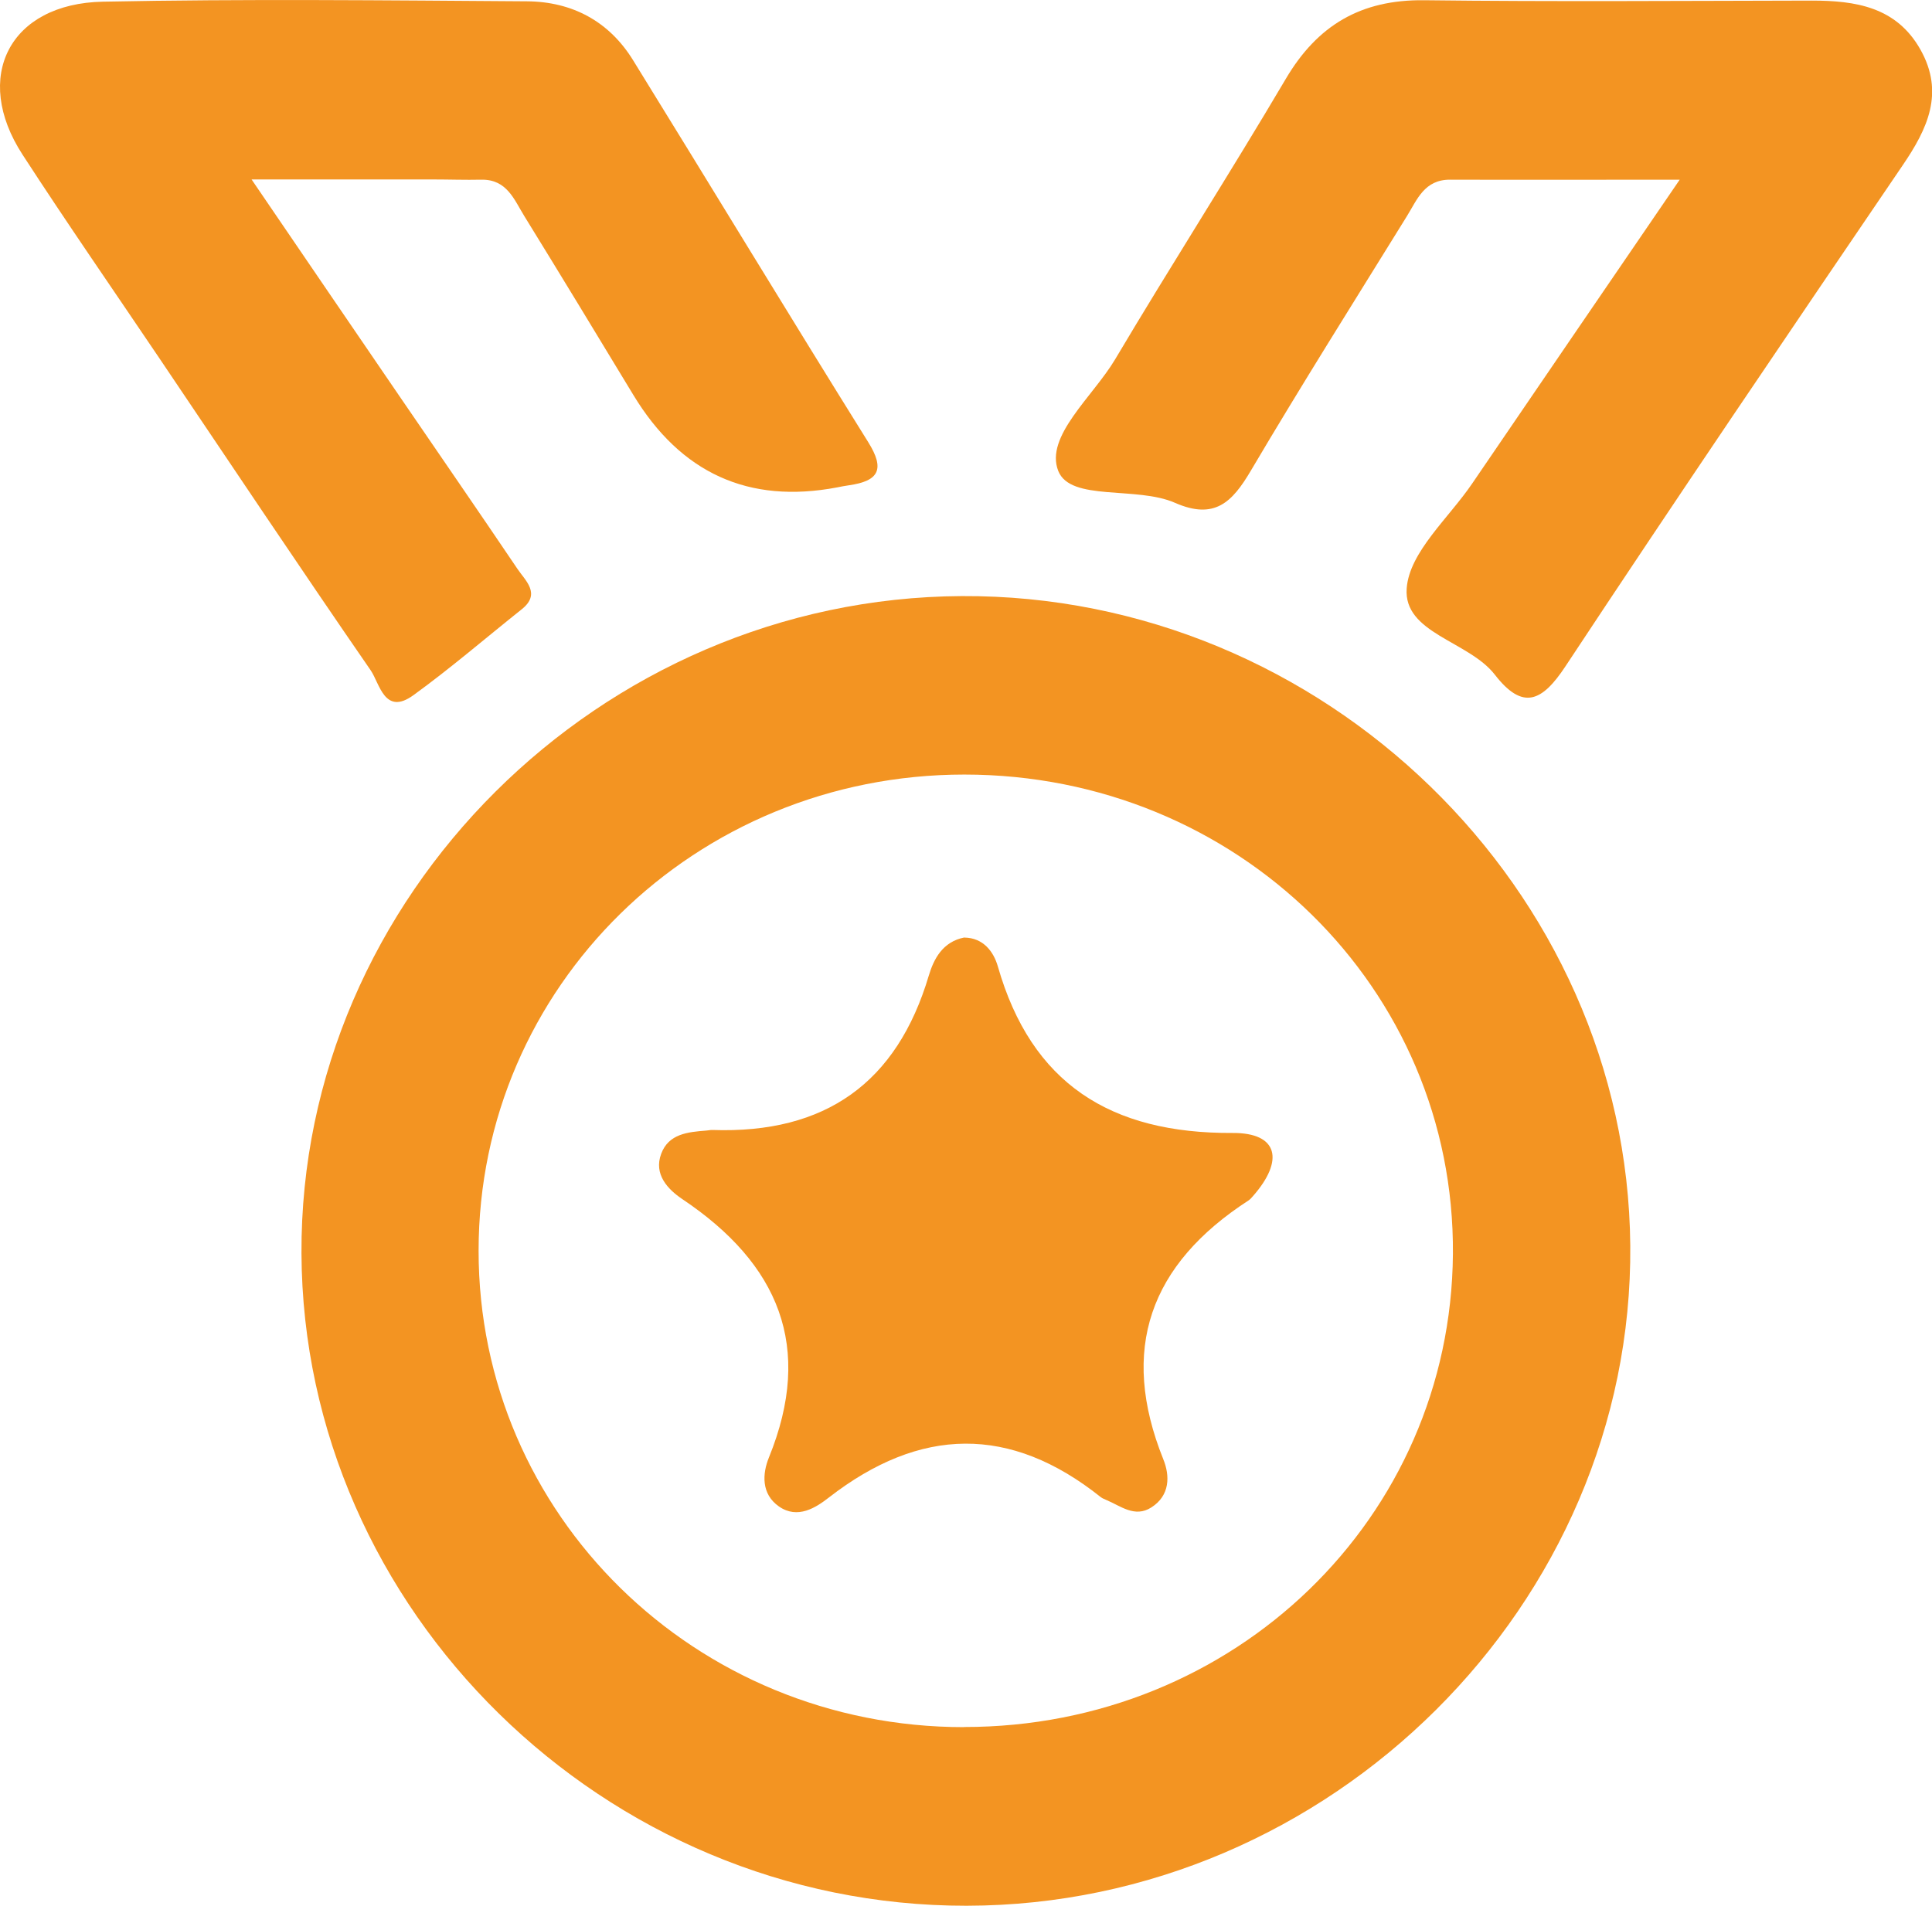
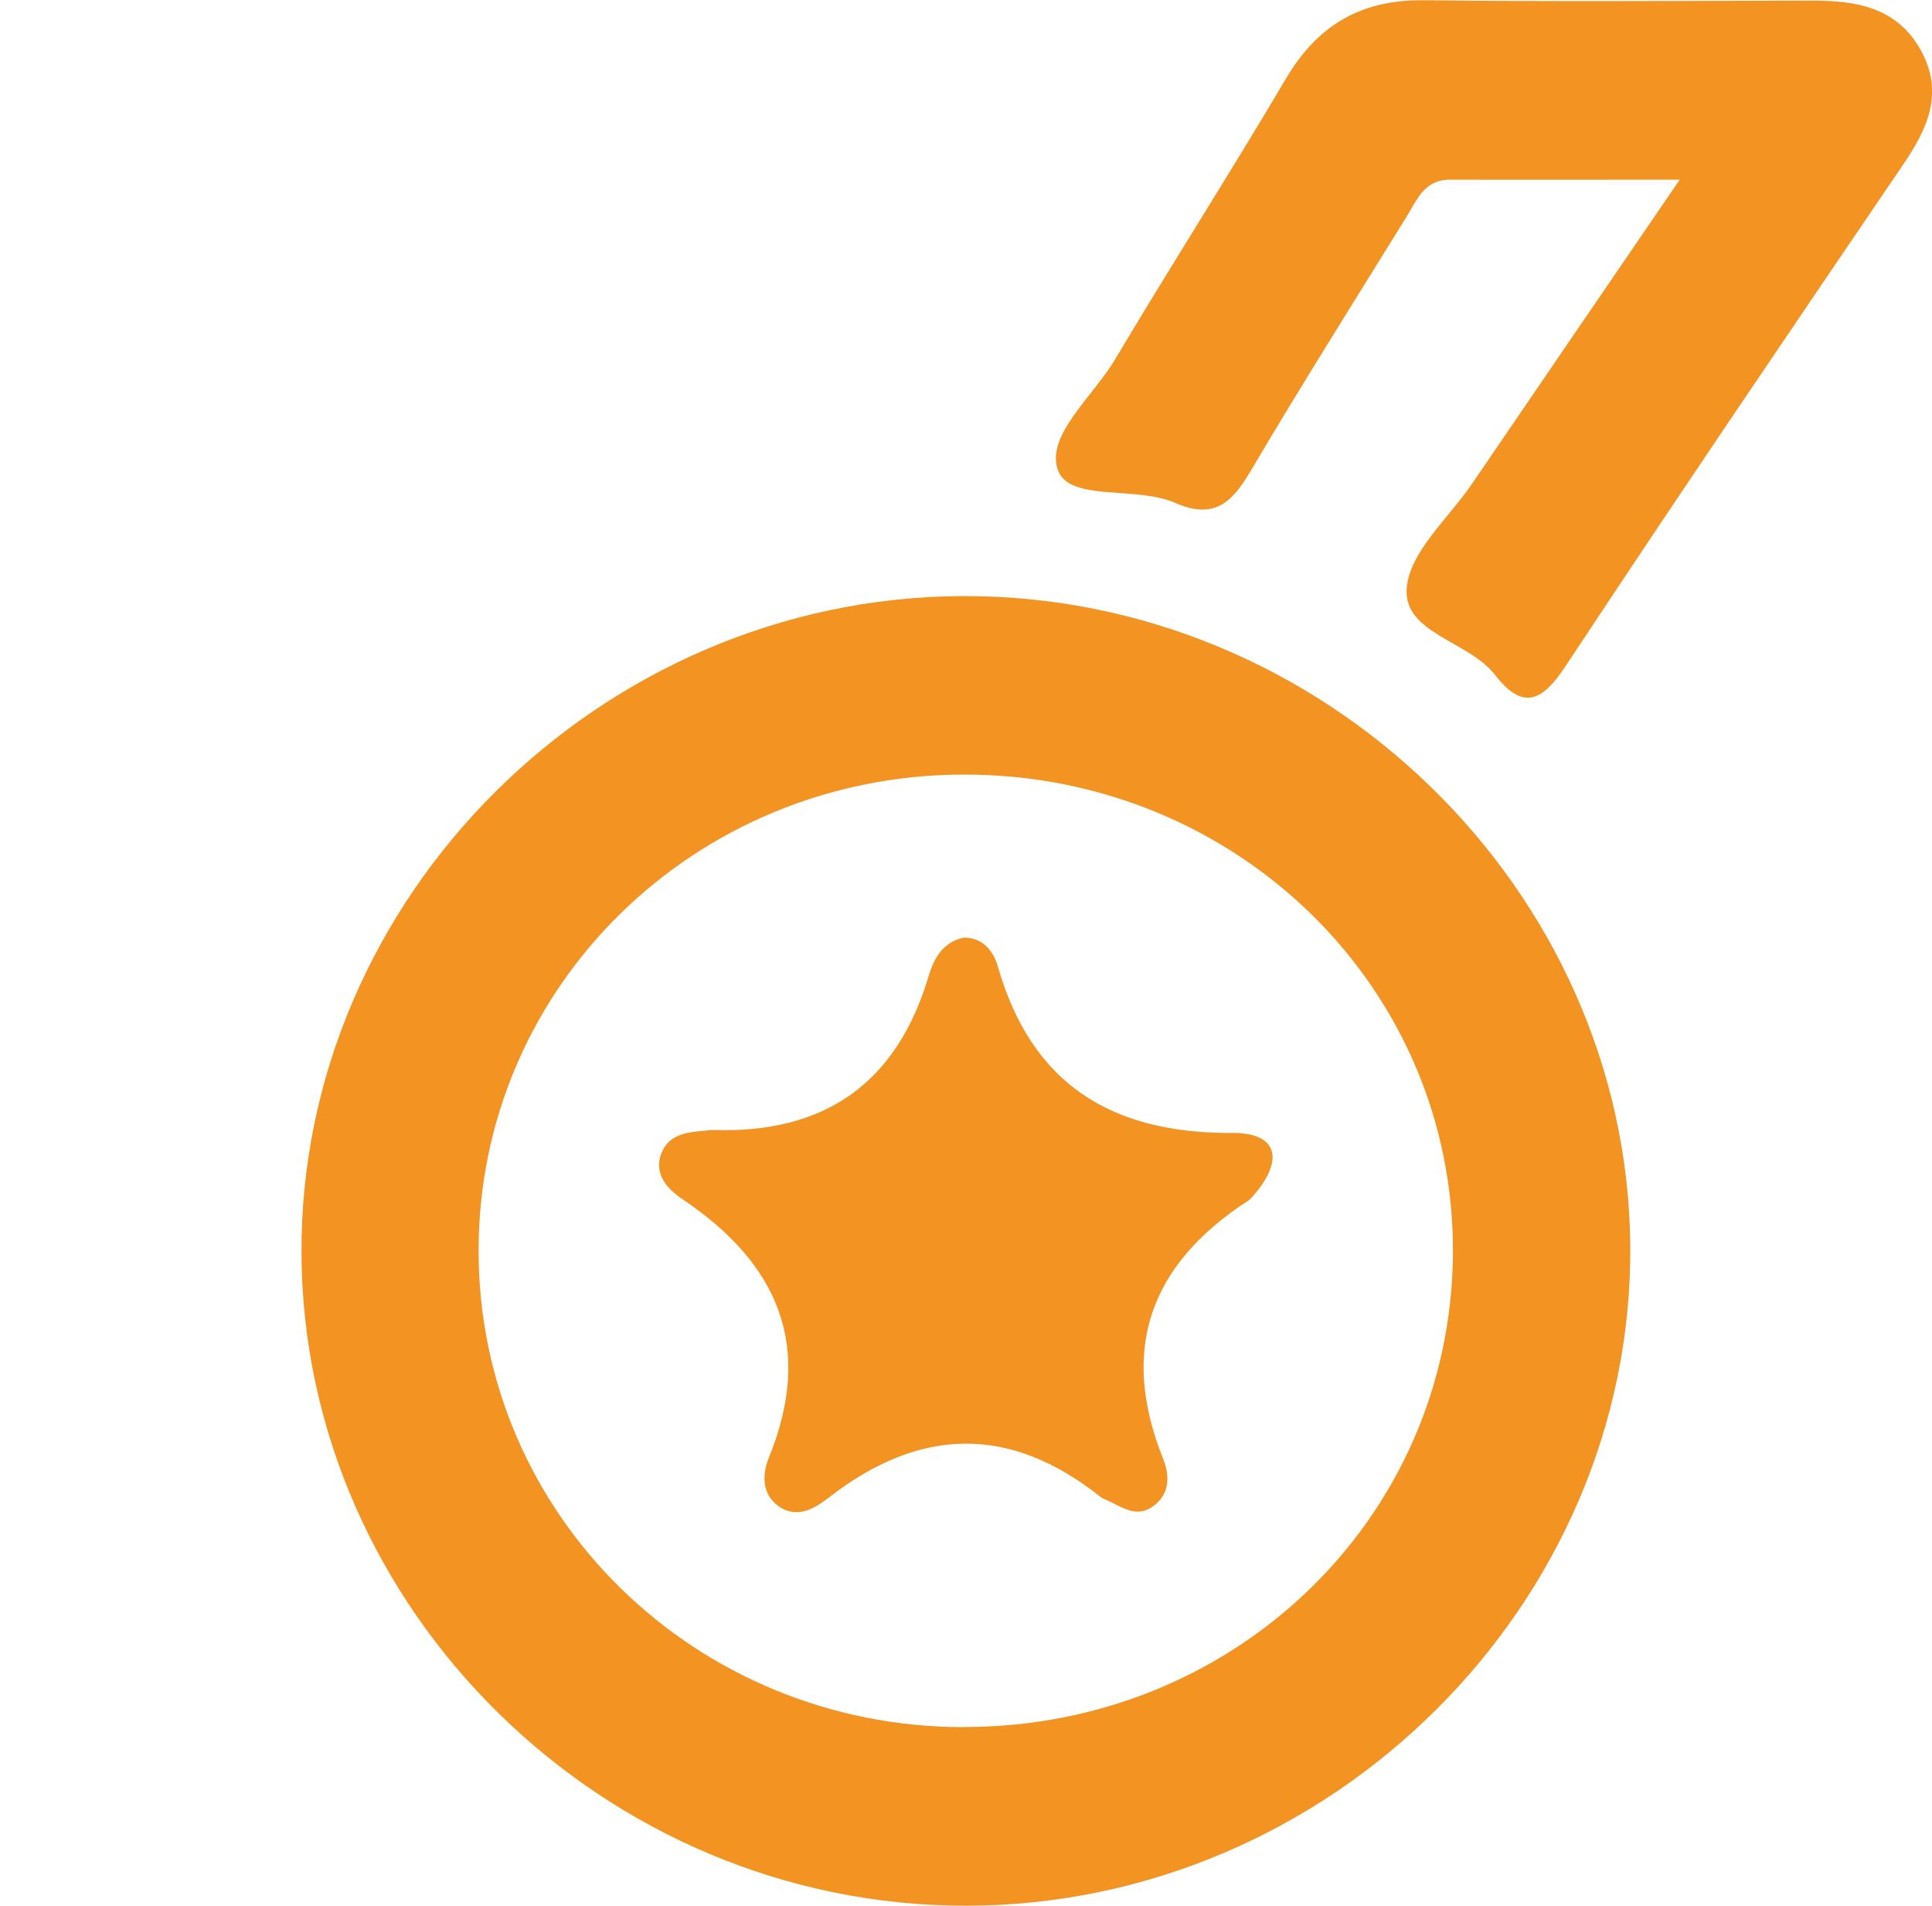
<svg xmlns="http://www.w3.org/2000/svg" width="75" height="74" viewBox="0 0 75 74" fill="none">
  <g clip-path="url(#clip0_144_1097)">
-     <path d="M9.763 6.963C11.868 10.049 13.677 12.709 15.495 15.365C17.025 17.604 18.565 19.834 20.082 22.082C20.397 22.554 21.014 23.054 20.251 23.66C18.852 24.775 17.496 25.945 16.046 26.996C14.929 27.805 14.736 26.533 14.393 26.033C11.623 22.018 8.915 17.956 6.188 13.912C4.413 11.28 2.604 8.67 0.876 6.006C-1.083 2.994 0.367 0.135 3.998 0.065C9.485 -0.046 14.976 0.014 20.463 0.051C22.224 0.065 23.651 0.838 24.575 2.337C27.626 7.273 30.631 12.242 33.702 17.165C34.361 18.219 34.126 18.677 32.953 18.844C32.797 18.867 32.642 18.895 32.491 18.927C29.063 19.575 26.427 18.377 24.584 15.332C23.18 13.015 21.777 10.697 20.355 8.393C19.959 7.754 19.681 6.959 18.683 6.977C18.056 6.991 17.43 6.968 16.799 6.968C14.637 6.968 12.471 6.968 9.763 6.968V6.963Z" fill="#F39422" />
    <path d="M65.209 6.977C61.87 6.977 59.077 6.986 56.284 6.977C55.29 6.977 55.013 7.754 54.617 8.392C52.582 11.682 50.52 14.953 48.556 18.279C47.835 19.5 47.152 20.199 45.612 19.524C44.119 18.867 41.557 19.482 41.082 18.288C40.55 16.947 42.429 15.397 43.286 13.958C45.457 10.303 47.755 6.722 49.917 3.058C51.141 0.985 52.823 -0.019 55.281 0.009C60.292 0.069 65.308 0.032 70.323 0.023C72.038 0.023 73.62 0.268 74.553 1.929C75.49 3.599 74.831 4.997 73.86 6.421C69.466 12.885 65.077 19.352 60.772 25.871C59.863 27.25 59.115 27.597 58.031 26.2C57.014 24.886 54.471 24.594 54.608 22.841C54.716 21.43 56.237 20.12 57.151 18.774C59.717 15.004 62.294 11.242 65.213 6.967L65.209 6.977Z" fill="#F39422" />
    <path d="M37.337 23.146C23.298 23.22 11.642 34.823 11.703 48.666C11.764 62.531 23.473 74.019 37.526 74C51.645 73.981 63.405 62.281 63.287 48.365C63.17 34.536 51.372 23.072 37.337 23.146ZM37.422 67.065C26.977 67.065 18.575 58.816 18.579 48.564C18.579 38.312 26.981 30.076 37.436 30.076C48.028 30.076 56.482 38.376 56.402 48.693C56.322 58.946 47.929 67.065 37.422 67.06V67.065Z" fill="#F39422" />
    <path d="M37.436 36.406C38.171 36.415 38.571 36.951 38.736 37.525C40.036 42.068 43.102 44.021 47.854 43.993C49.625 43.984 49.86 45.062 48.636 46.45C48.584 46.51 48.532 46.57 48.471 46.611C44.633 49.096 43.446 52.399 45.16 56.665C45.419 57.303 45.424 58.071 44.694 58.534C44.049 58.946 43.502 58.474 42.942 58.242C42.871 58.21 42.796 58.182 42.735 58.136C39.212 55.323 35.717 55.402 32.181 58.145C31.672 58.543 30.965 59.001 30.24 58.497C29.543 58.011 29.595 57.22 29.849 56.595C31.596 52.302 30.235 49.073 26.487 46.561C25.922 46.181 25.37 45.598 25.667 44.803C25.954 44.025 26.703 43.956 27.419 43.9C27.499 43.896 27.575 43.873 27.655 43.877C32.049 44.03 34.823 42.036 36.056 37.881C36.245 37.252 36.584 36.567 37.441 36.401L37.436 36.406Z" fill="#F39422" />
  </g>
  <defs>
    <clipPath id="clip0_144_1097">
      <rect width="75" height="74" fill="white" />
    </clipPath>
  </defs>
</svg>